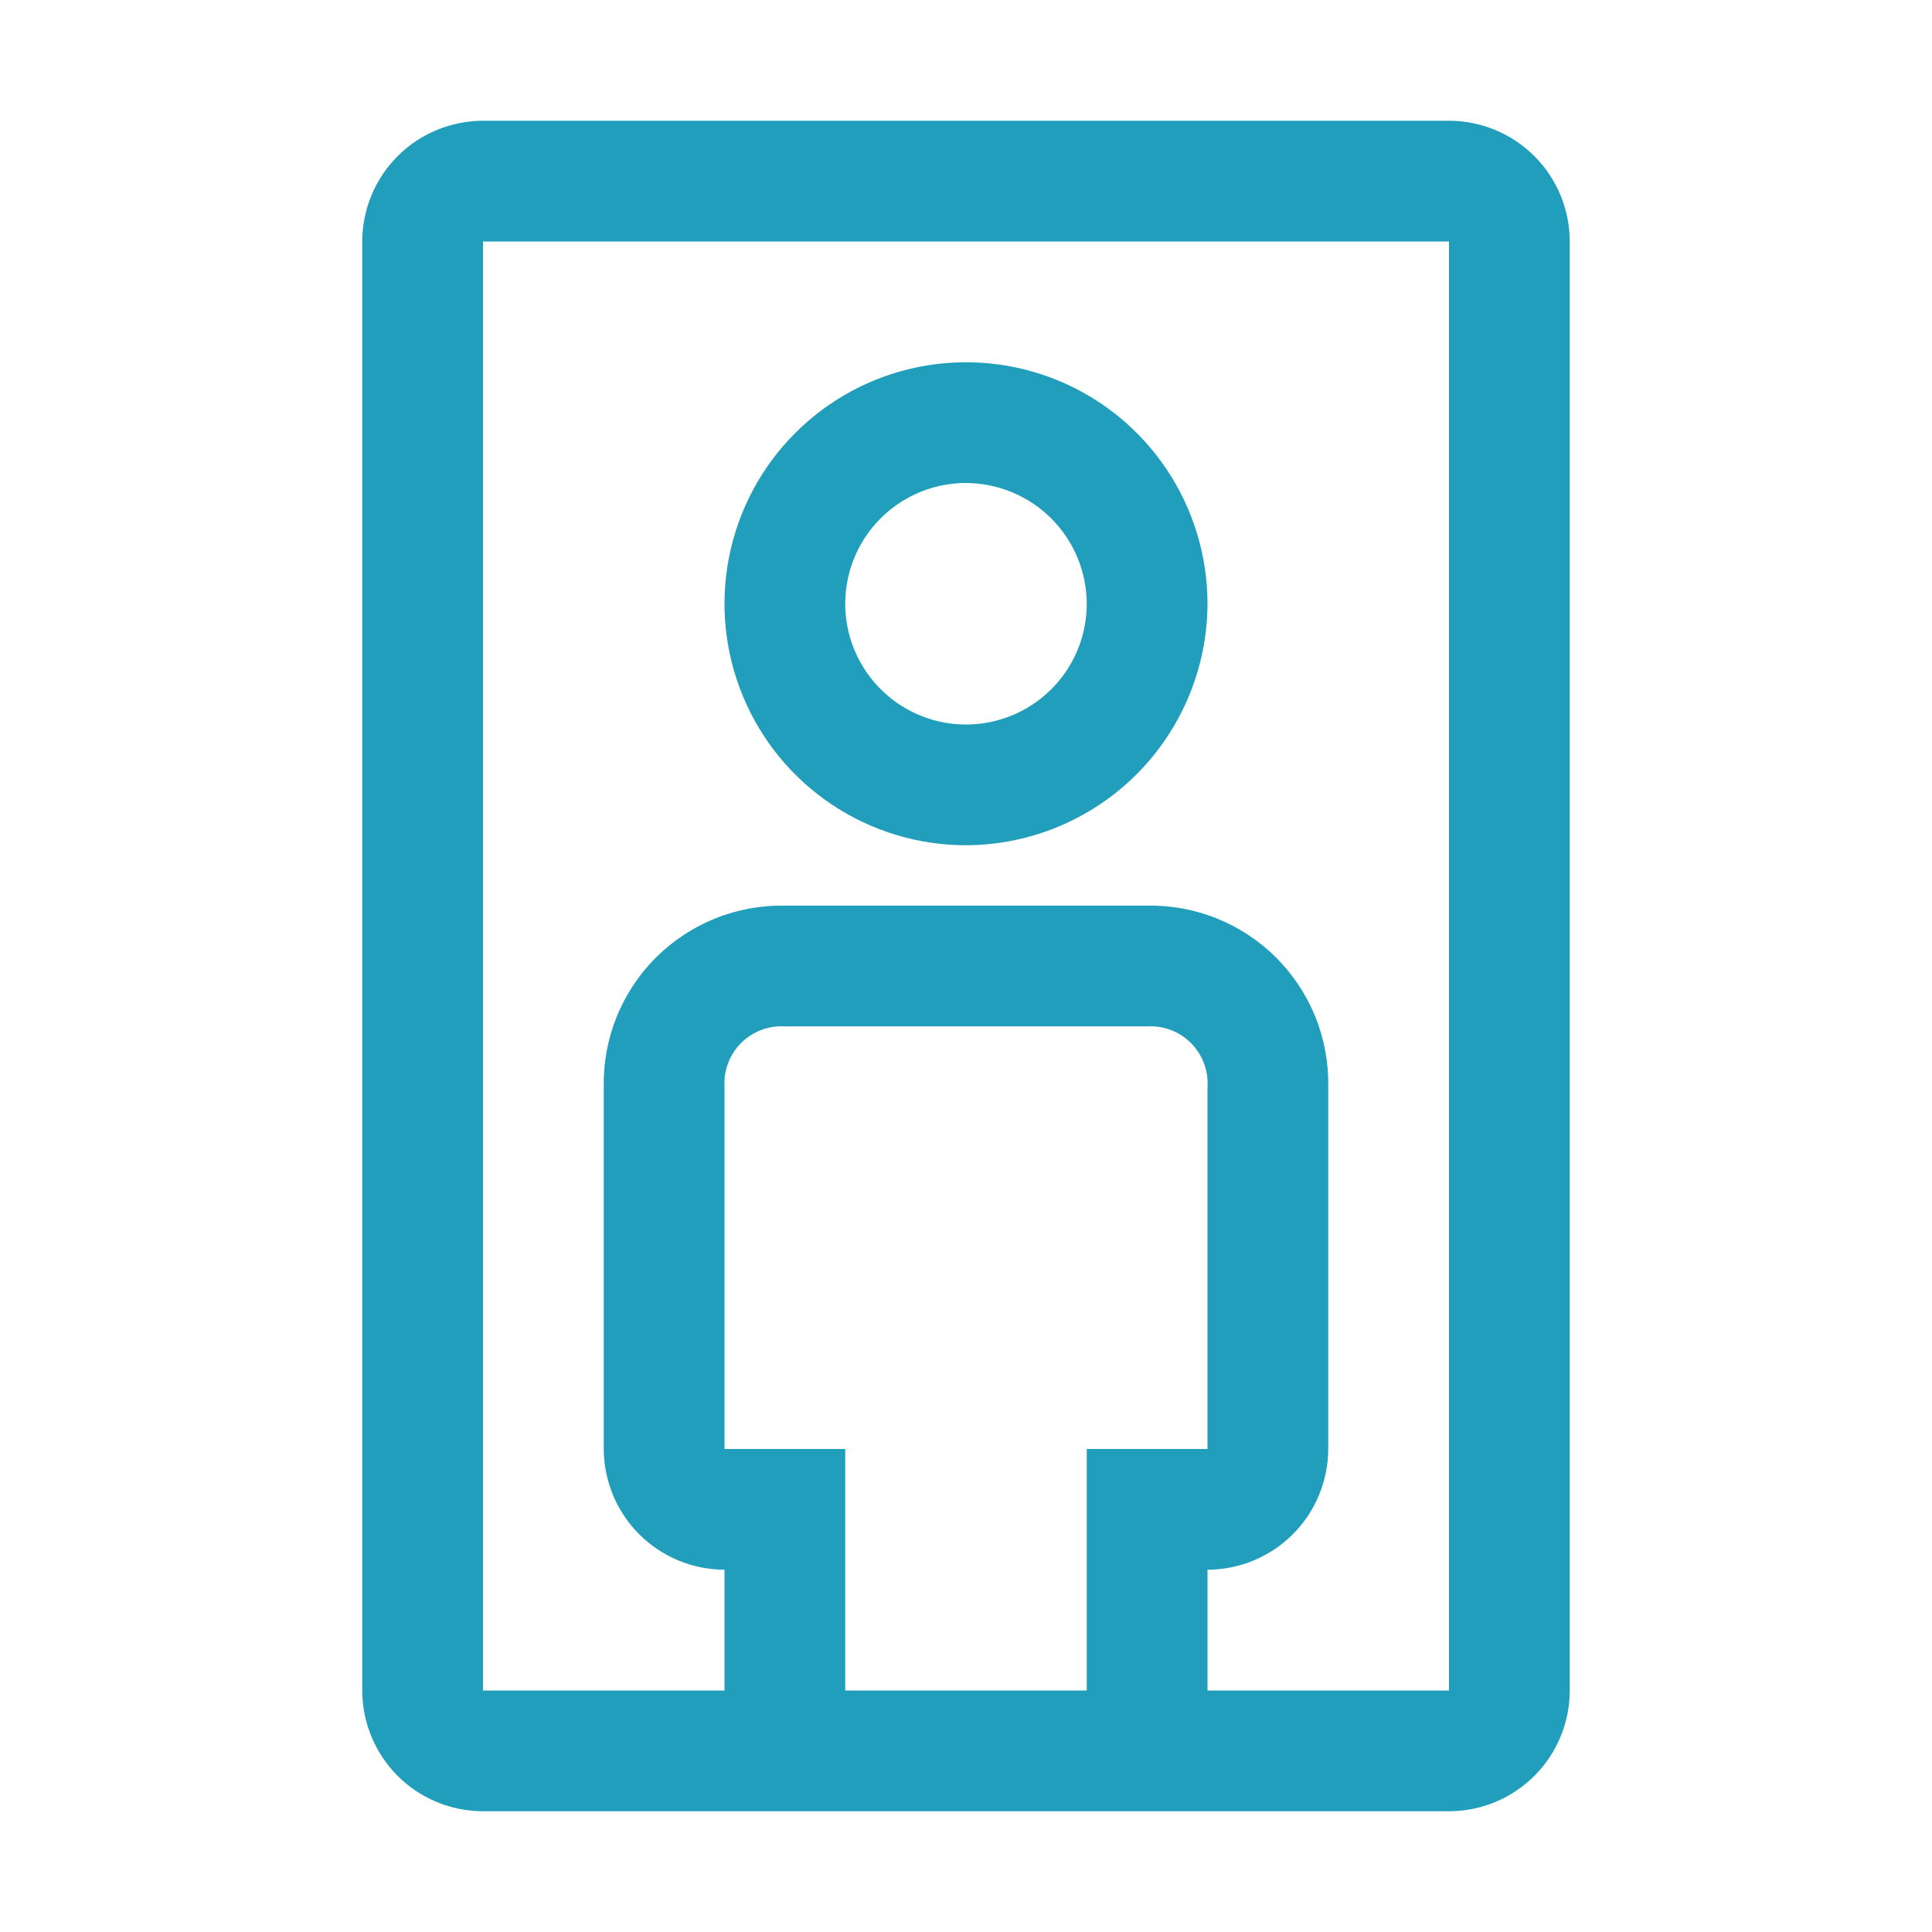
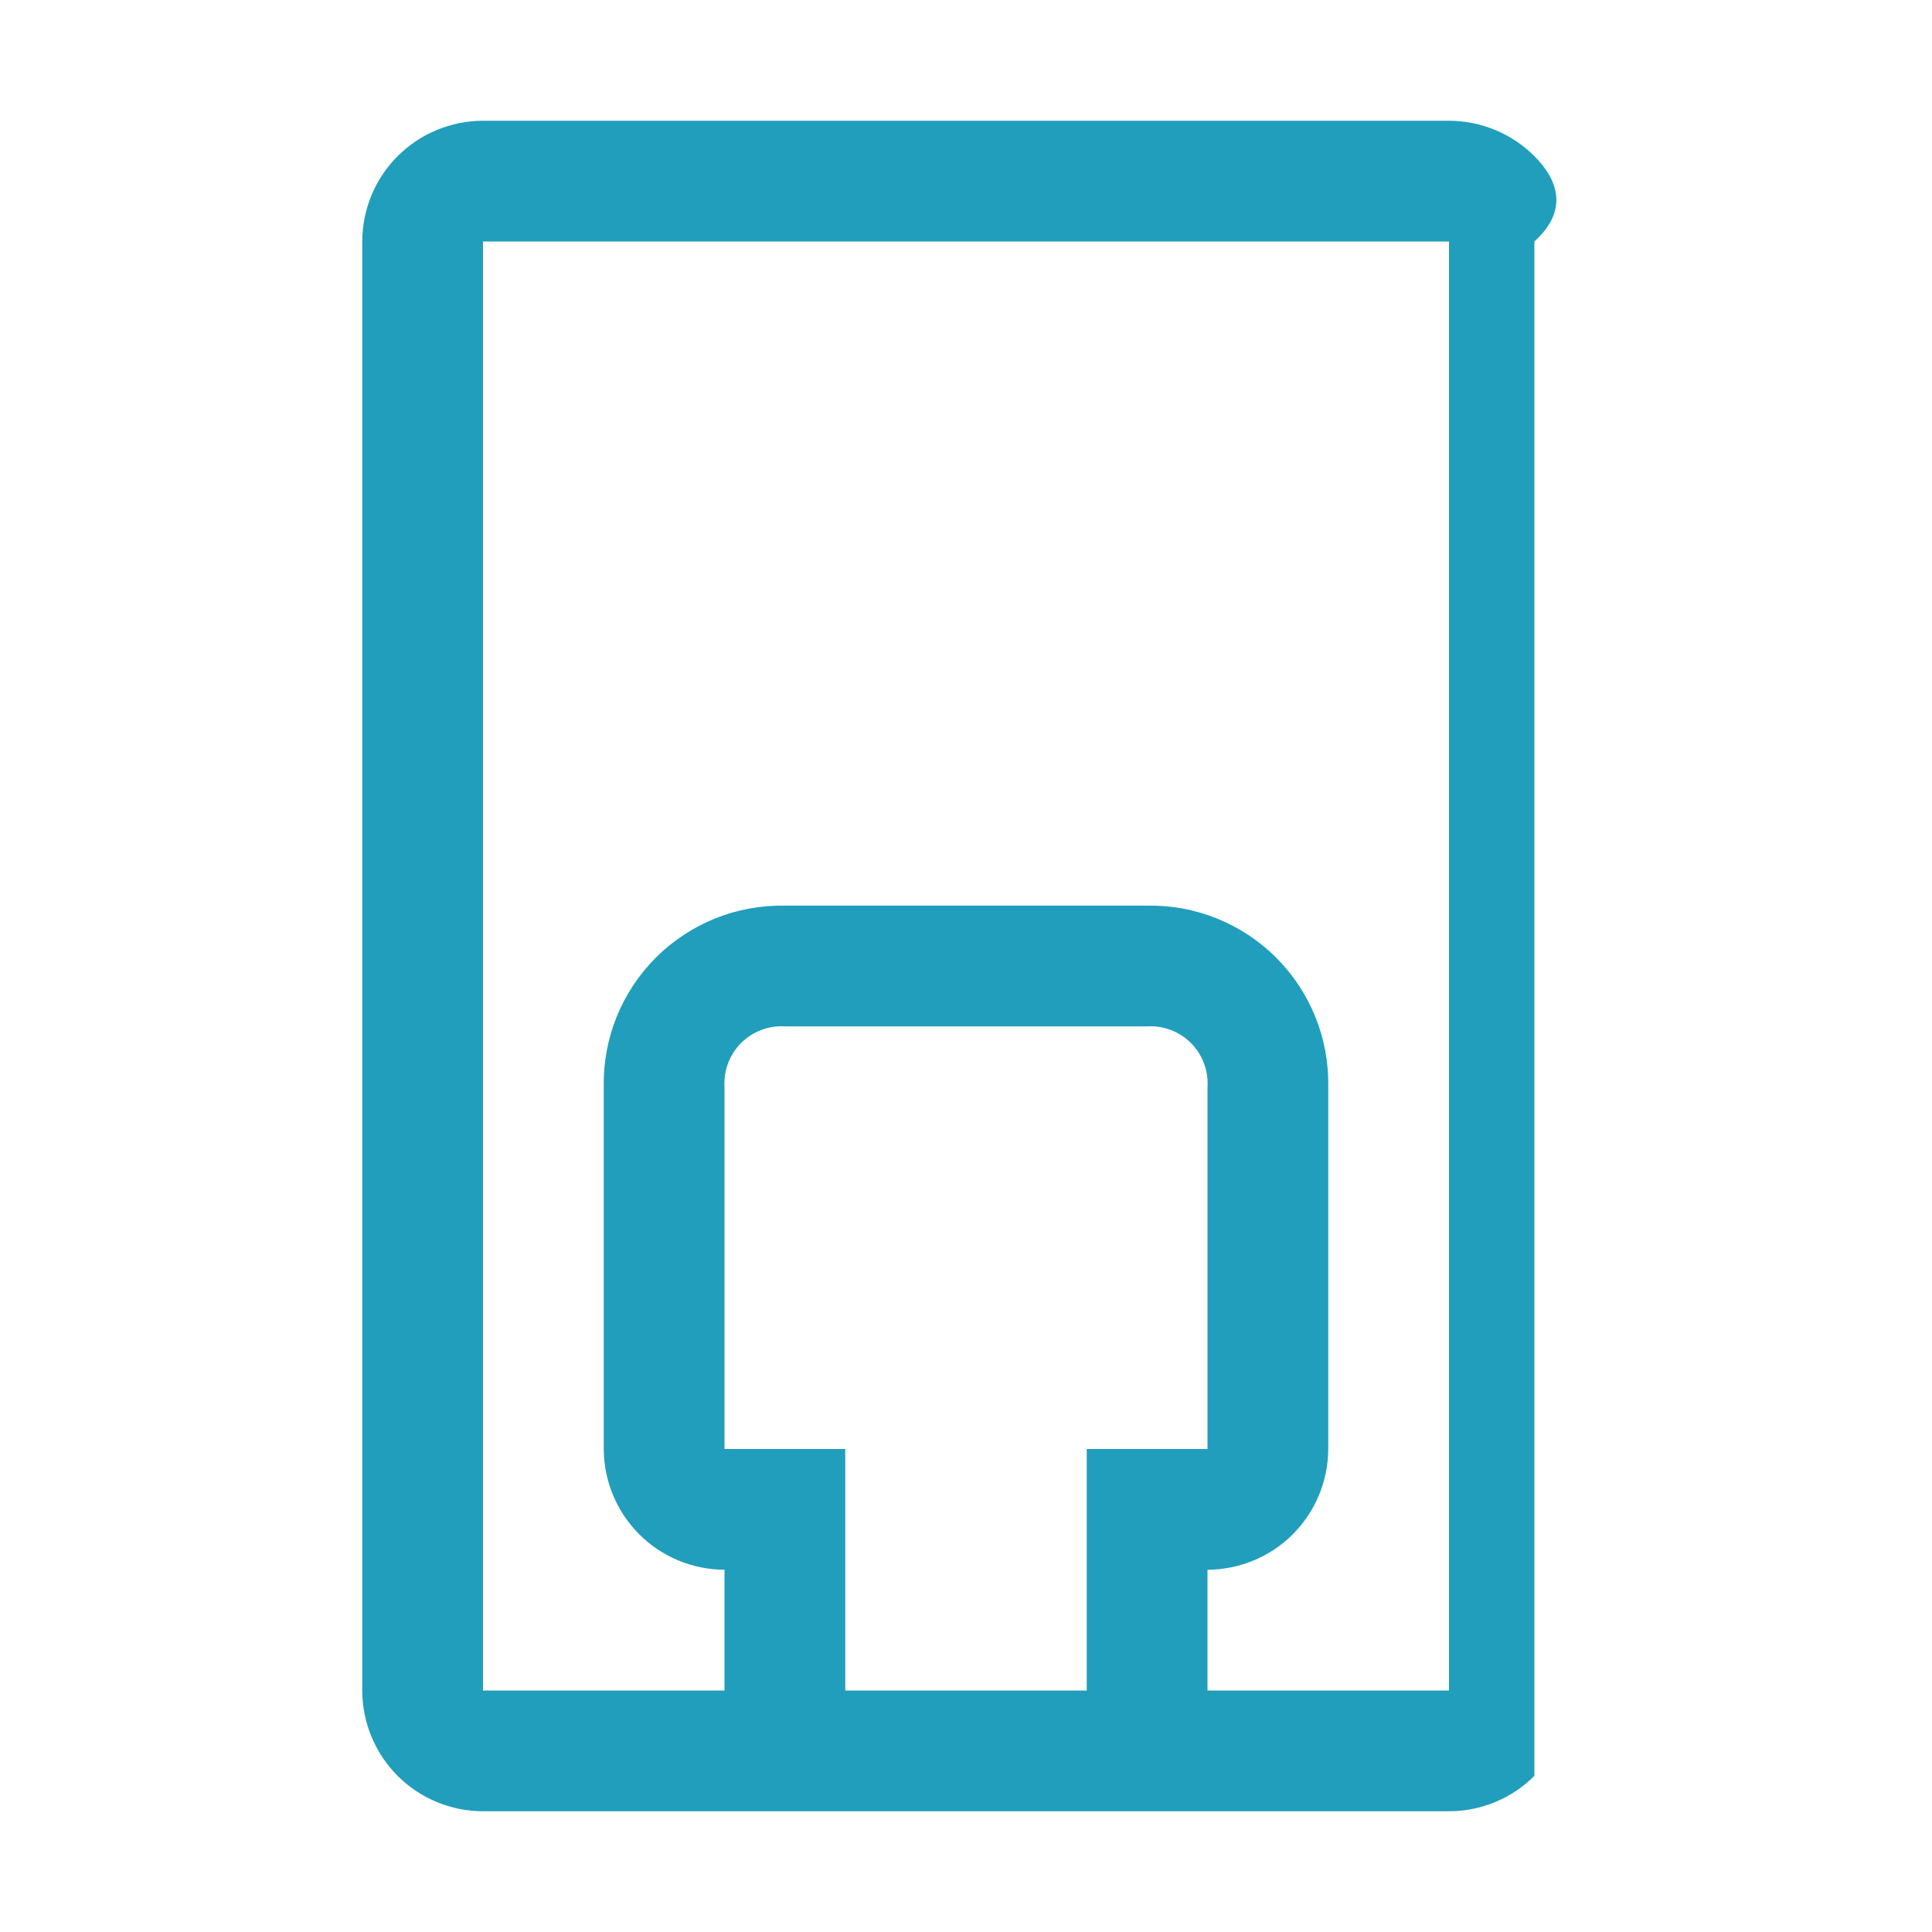
<svg xmlns="http://www.w3.org/2000/svg" width="32" height="32" viewBox="0 0 32 32" fill="none">
-   <path d="M16 14C15.209 14 14.435 13.765 13.778 13.326C13.12 12.886 12.607 12.262 12.305 11.531C12.002 10.8 11.922 9.996 12.077 9.22C12.231 8.444 12.612 7.731 13.172 7.172C13.731 6.612 14.444 6.231 15.22 6.077C15.996 5.923 16.8 6.002 17.531 6.304C18.262 6.607 18.886 7.12 19.326 7.778C19.765 8.436 20 9.209 20 10C19.997 11.06 19.574 12.075 18.825 12.825C18.076 13.574 17.06 13.997 16 14V14ZM16 8C15.604 8 15.218 8.117 14.889 8.337C14.56 8.557 14.304 8.869 14.152 9.235C14.001 9.6 13.961 10.002 14.038 10.39C14.116 10.778 14.306 11.134 14.586 11.414C14.866 11.694 15.222 11.884 15.61 11.962C15.998 12.039 16.4 11.999 16.765 11.848C17.131 11.696 17.443 11.44 17.663 11.111C17.883 10.782 18 10.396 18 10C17.998 9.47 17.787 8.962 17.413 8.588C17.038 8.213 16.53 8.002 16 8V8Z" fill="#219EBC" />
-   <path d="M24 2H8C7.47 2.001 6.961 2.211 6.586 2.586C6.211 2.961 6.001 3.47 6 4V28C6.001 28.53 6.211 29.039 6.586 29.414C6.961 29.789 7.47 30 8 30H24C24.53 30 25.039 29.789 25.414 29.414C25.789 29.039 26 28.53 26 28V4C26 3.47 25.789 2.961 25.414 2.586C25.039 2.211 24.53 2.001 24 2V2ZM12 24V18C11.992 17.867 12.012 17.733 12.06 17.608C12.107 17.483 12.181 17.37 12.275 17.275C12.37 17.181 12.483 17.107 12.608 17.06C12.733 17.012 12.867 16.992 13 17H19C19.133 16.992 19.267 17.012 19.392 17.06C19.517 17.107 19.63 17.181 19.725 17.275C19.819 17.37 19.893 17.483 19.94 17.608C19.988 17.733 20.008 17.867 20 18V24H18V28H14V24H12ZM20 28V26C20.53 25.998 21.038 25.787 21.413 25.413C21.787 25.038 21.998 24.53 22 24V18C22.007 17.604 21.935 17.211 21.787 16.843C21.638 16.476 21.418 16.142 21.138 15.862C20.858 15.582 20.524 15.362 20.157 15.213C19.789 15.065 19.396 14.993 19 15H13C12.604 14.993 12.211 15.065 11.843 15.213C11.476 15.362 11.142 15.582 10.862 15.862C10.582 16.142 10.362 16.476 10.213 16.843C10.065 17.211 9.993 17.604 10 18V24C10.002 24.53 10.213 25.038 10.588 25.413C10.962 25.787 11.47 25.998 12 26V28H8V4H24V28H20Z" fill="#219EBC" />
+   <path d="M24 2H8C7.47 2.001 6.961 2.211 6.586 2.586C6.211 2.961 6.001 3.47 6 4V28C6.001 28.53 6.211 29.039 6.586 29.414C6.961 29.789 7.47 30 8 30H24C24.53 30 25.039 29.789 25.414 29.414V4C26 3.47 25.789 2.961 25.414 2.586C25.039 2.211 24.53 2.001 24 2V2ZM12 24V18C11.992 17.867 12.012 17.733 12.06 17.608C12.107 17.483 12.181 17.37 12.275 17.275C12.37 17.181 12.483 17.107 12.608 17.06C12.733 17.012 12.867 16.992 13 17H19C19.133 16.992 19.267 17.012 19.392 17.06C19.517 17.107 19.63 17.181 19.725 17.275C19.819 17.37 19.893 17.483 19.94 17.608C19.988 17.733 20.008 17.867 20 18V24H18V28H14V24H12ZM20 28V26C20.53 25.998 21.038 25.787 21.413 25.413C21.787 25.038 21.998 24.53 22 24V18C22.007 17.604 21.935 17.211 21.787 16.843C21.638 16.476 21.418 16.142 21.138 15.862C20.858 15.582 20.524 15.362 20.157 15.213C19.789 15.065 19.396 14.993 19 15H13C12.604 14.993 12.211 15.065 11.843 15.213C11.476 15.362 11.142 15.582 10.862 15.862C10.582 16.142 10.362 16.476 10.213 16.843C10.065 17.211 9.993 17.604 10 18V24C10.002 24.53 10.213 25.038 10.588 25.413C10.962 25.787 11.47 25.998 12 26V28H8V4H24V28H20Z" fill="#219EBC" />
</svg>